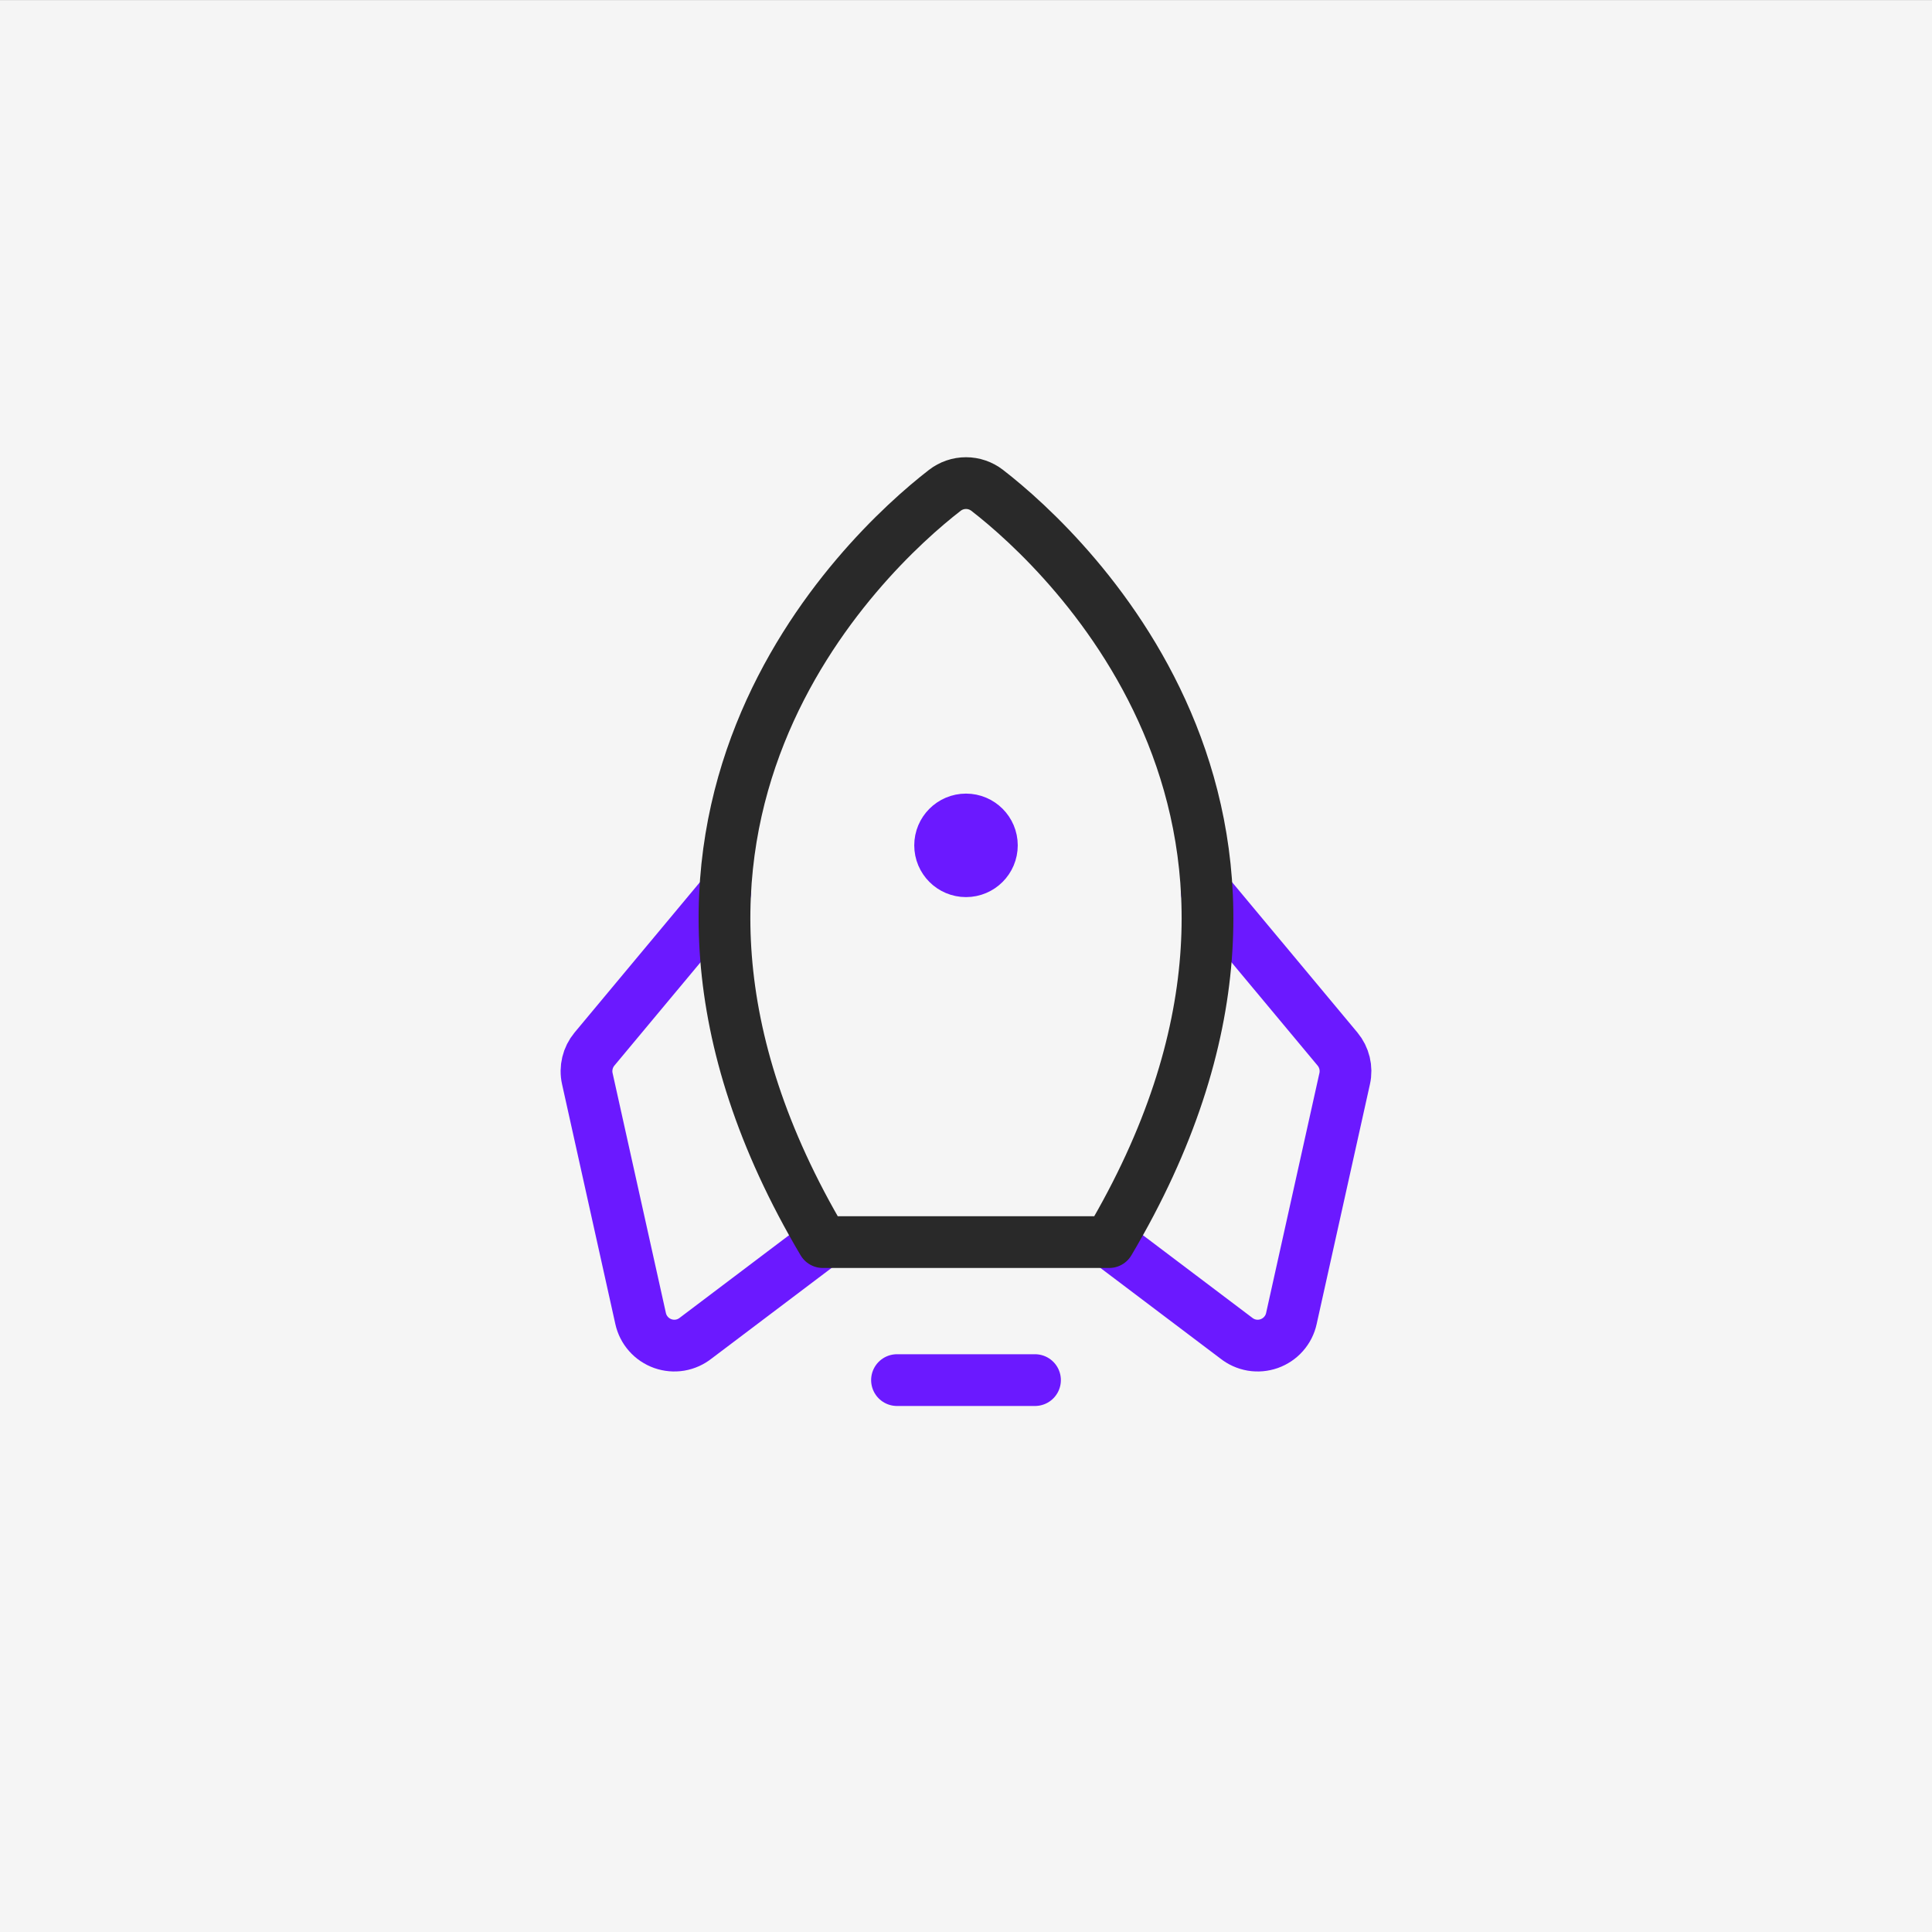
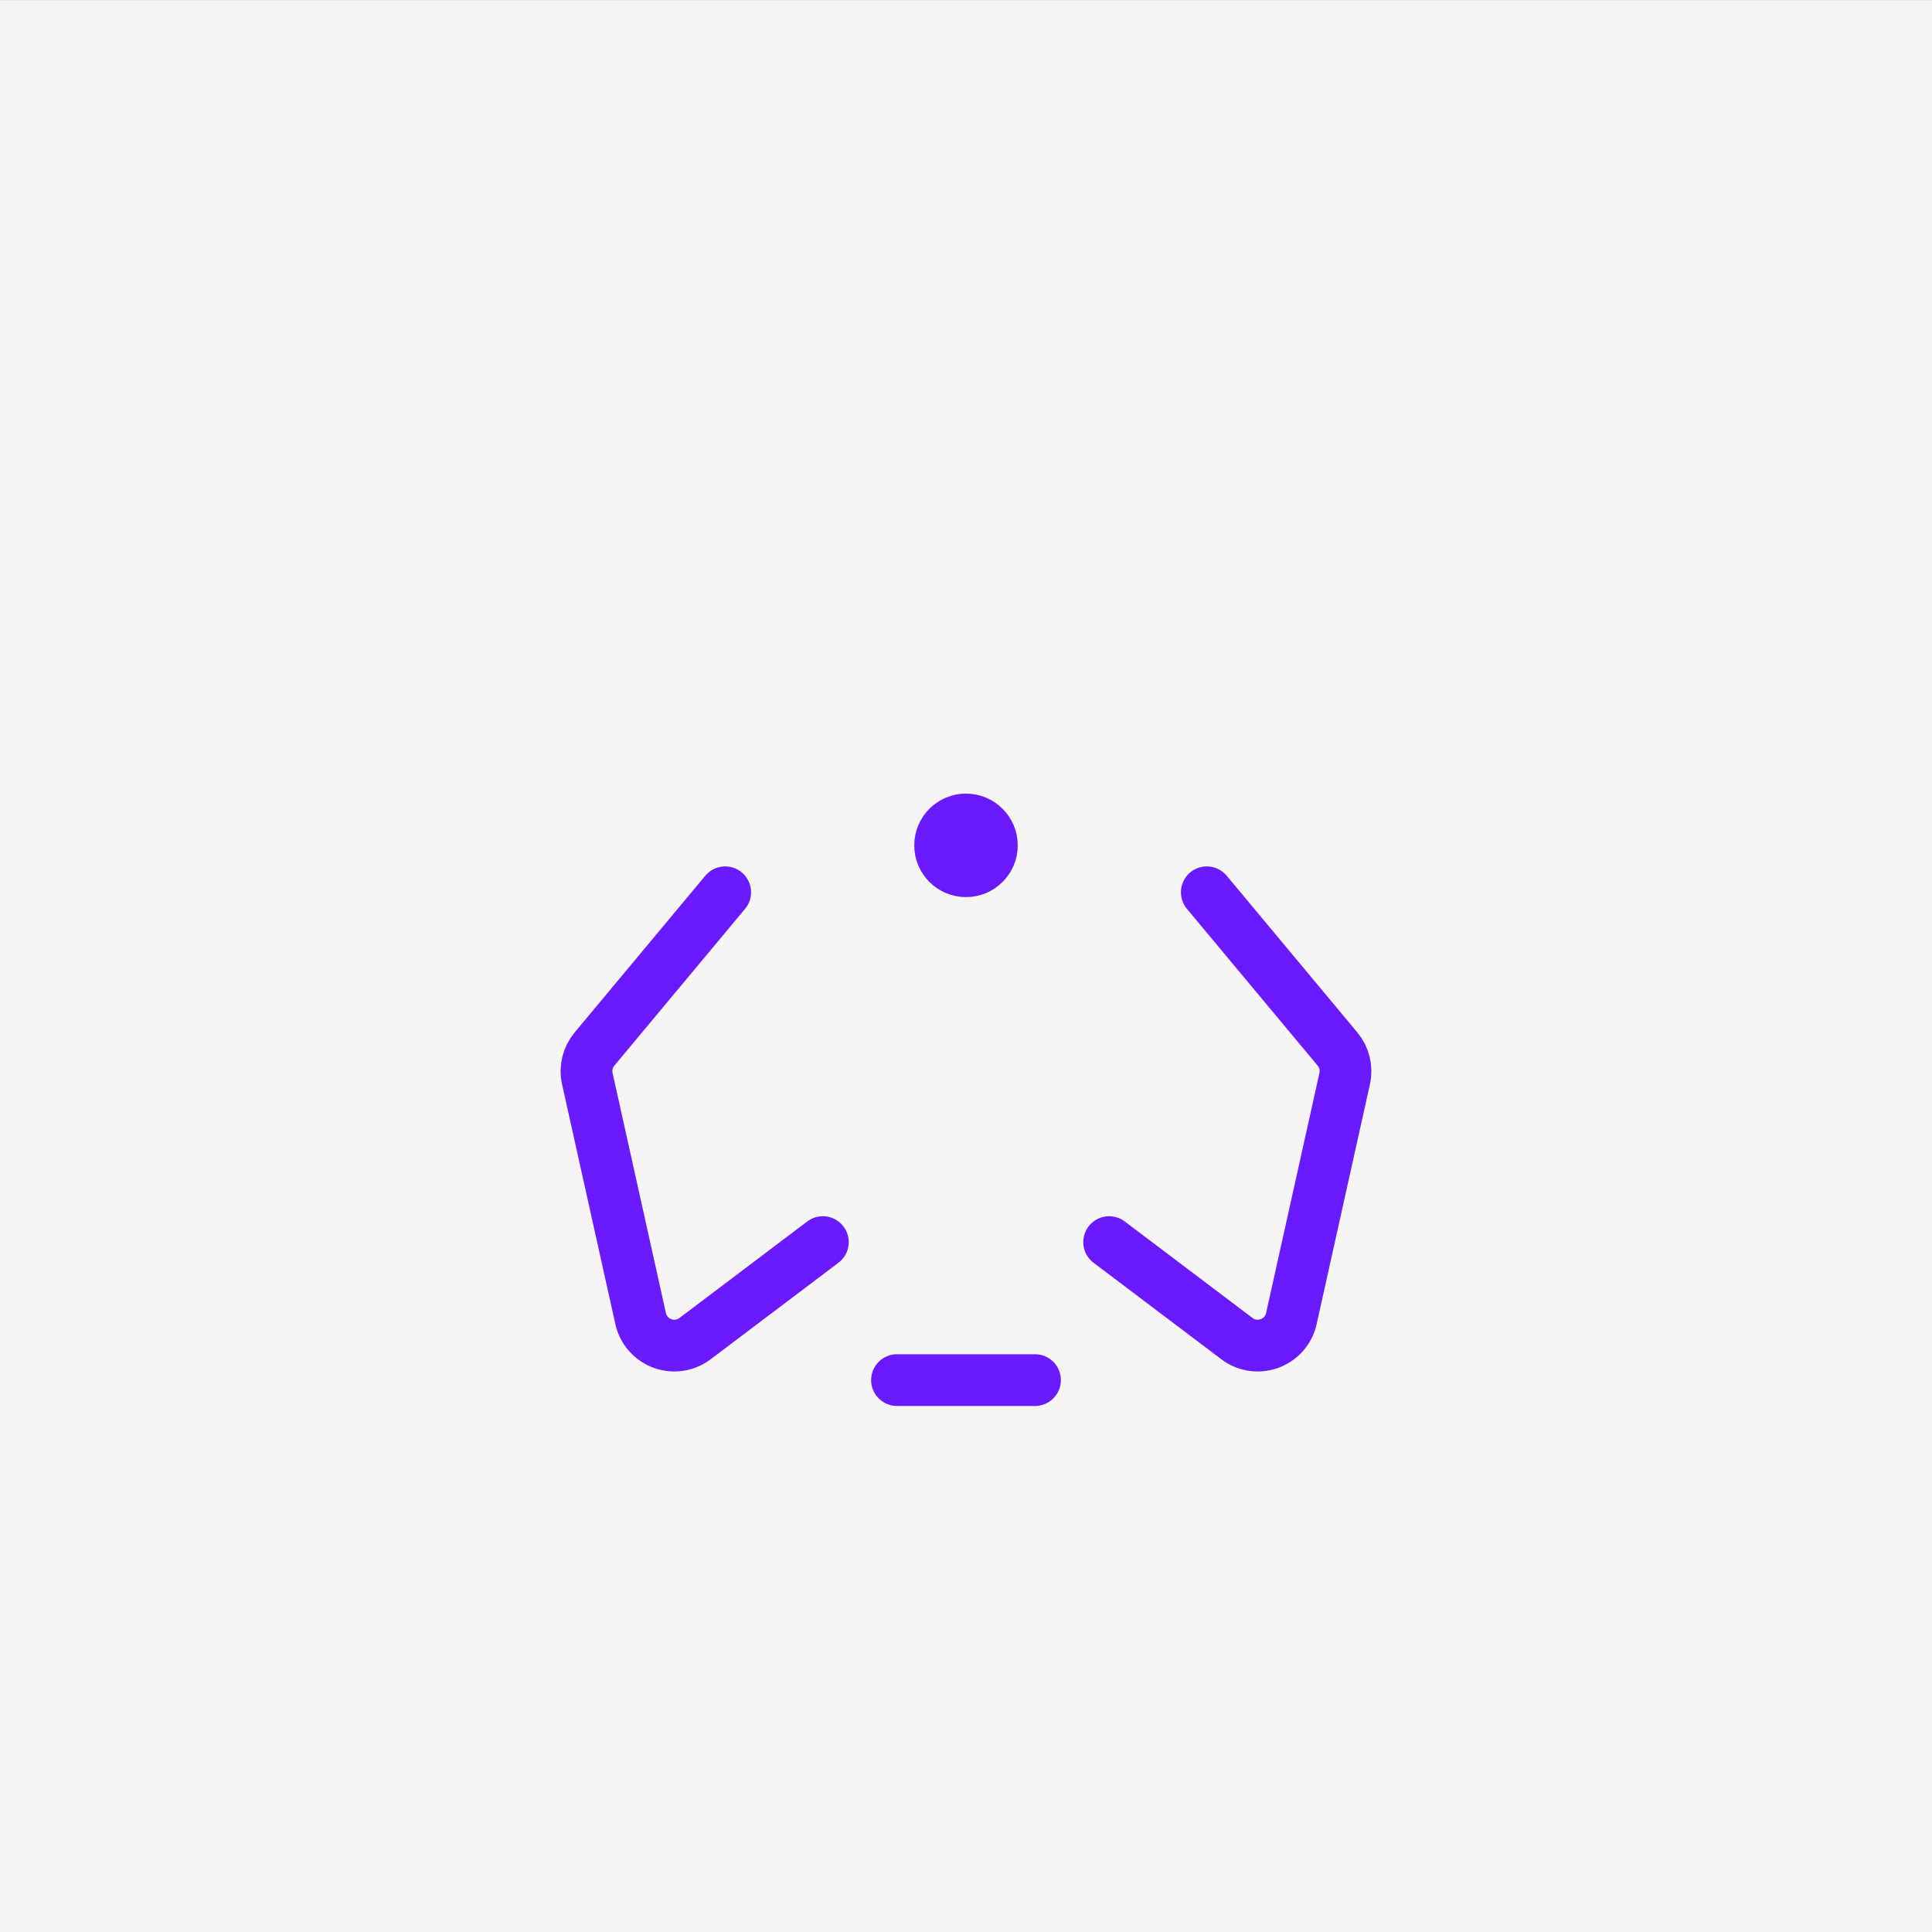
<svg xmlns="http://www.w3.org/2000/svg" width="56" height="56" viewBox="0 0 56 56" fill="none">
  <rect x="0" y="0" width="56" height="56" fill="#808080" stroke="none" />
  <rect width="56" height="56" transform="translate(0 0.003)" fill="#F5F5F5" />
  <g clip-path="url(#clip0_276_8541)">
    <path d="M30 40.003H26" stroke="#6B19FF" stroke-width="1.5" stroke-linecap="round" stroke-linejoin="round" />
-     <path d="M28.75 24.503C28.75 24.917 28.414 25.253 28 25.253C27.586 25.253 27.25 24.917 27.25 24.503C27.25 24.089 27.586 23.753 28 23.753C28.414 23.753 28.75 24.089 28.75 24.503Z" fill="#292929" stroke="#6B19FF" stroke-width="1.5" />
+     <path d="M28.75 24.503C28.75 24.917 28.414 25.253 28 25.253C27.586 25.253 27.25 24.917 27.25 24.503C27.25 24.089 27.586 23.753 28 23.753C28.414 23.753 28.75 24.089 28.75 24.503" fill="#292929" stroke="#6B19FF" stroke-width="1.5" />
    <path d="M34.98 25.863L38.769 30.408C38.867 30.526 38.936 30.664 38.972 30.813C39.008 30.962 39.01 31.116 38.976 31.266L37.431 38.219C37.395 38.385 37.316 38.539 37.203 38.666C37.091 38.793 36.947 38.889 36.787 38.946C36.627 39.002 36.455 39.017 36.288 38.989C36.12 38.96 35.963 38.889 35.83 38.783L32.149 36.003" stroke="#6B19FF" stroke-width="1.5" stroke-linecap="round" stroke-linejoin="round" />
    <path d="M21.02 25.863L17.231 30.408C17.133 30.526 17.064 30.664 17.028 30.813C16.992 30.962 16.99 31.116 17.024 31.266L18.569 38.219C18.606 38.385 18.684 38.539 18.797 38.666C18.909 38.793 19.053 38.889 19.213 38.946C19.373 39.002 19.545 39.017 19.712 38.989C19.88 38.96 20.037 38.889 20.17 38.783L23.851 36.003" stroke="#6B19FF" stroke-width="1.5" stroke-linecap="round" stroke-linejoin="round" />
-     <path d="M23.851 36.003C16.69 23.918 24.984 16.069 27.386 14.213C27.562 14.077 27.778 14.003 28 14.003C28.222 14.003 28.438 14.077 28.614 14.213C31.016 16.069 39.31 23.918 32.149 36.003H23.851Z" stroke="#292929" stroke-width="1.5" stroke-linecap="round" stroke-linejoin="round" />
  </g>
  <defs>
    <clipPath id="clip0_276_8541">
      <rect width="32" height="32" fill="white" transform="translate(12 12.003)" />
    </clipPath>
  </defs>
</svg>